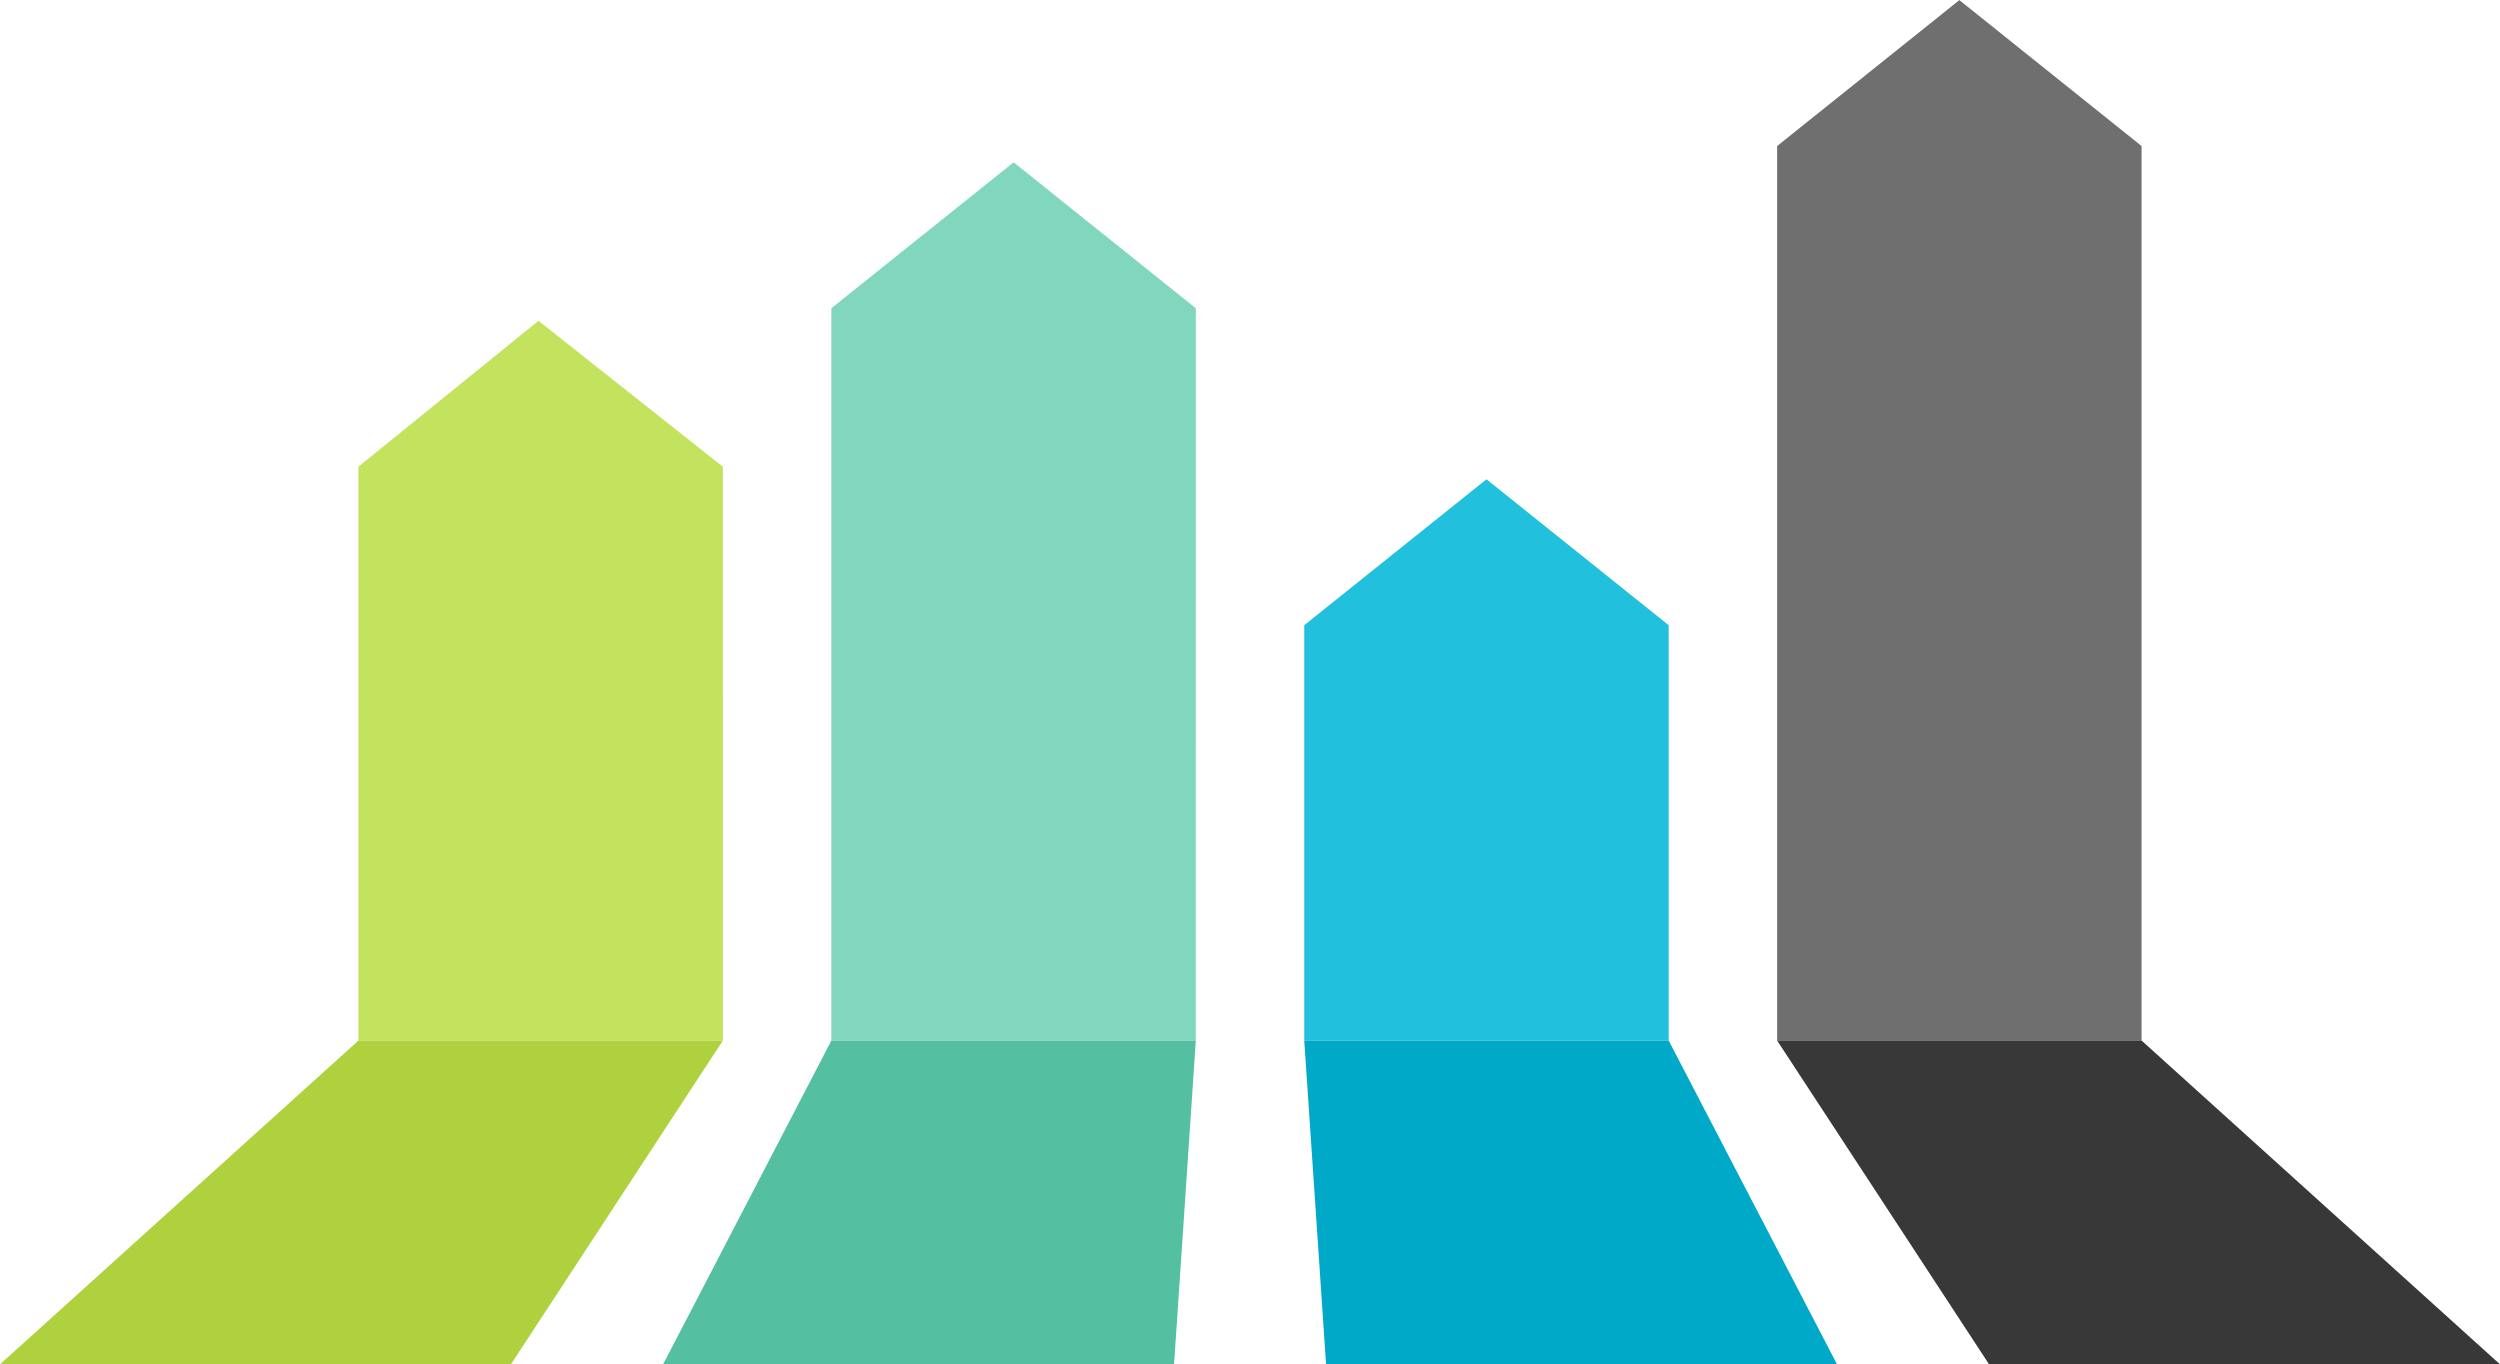
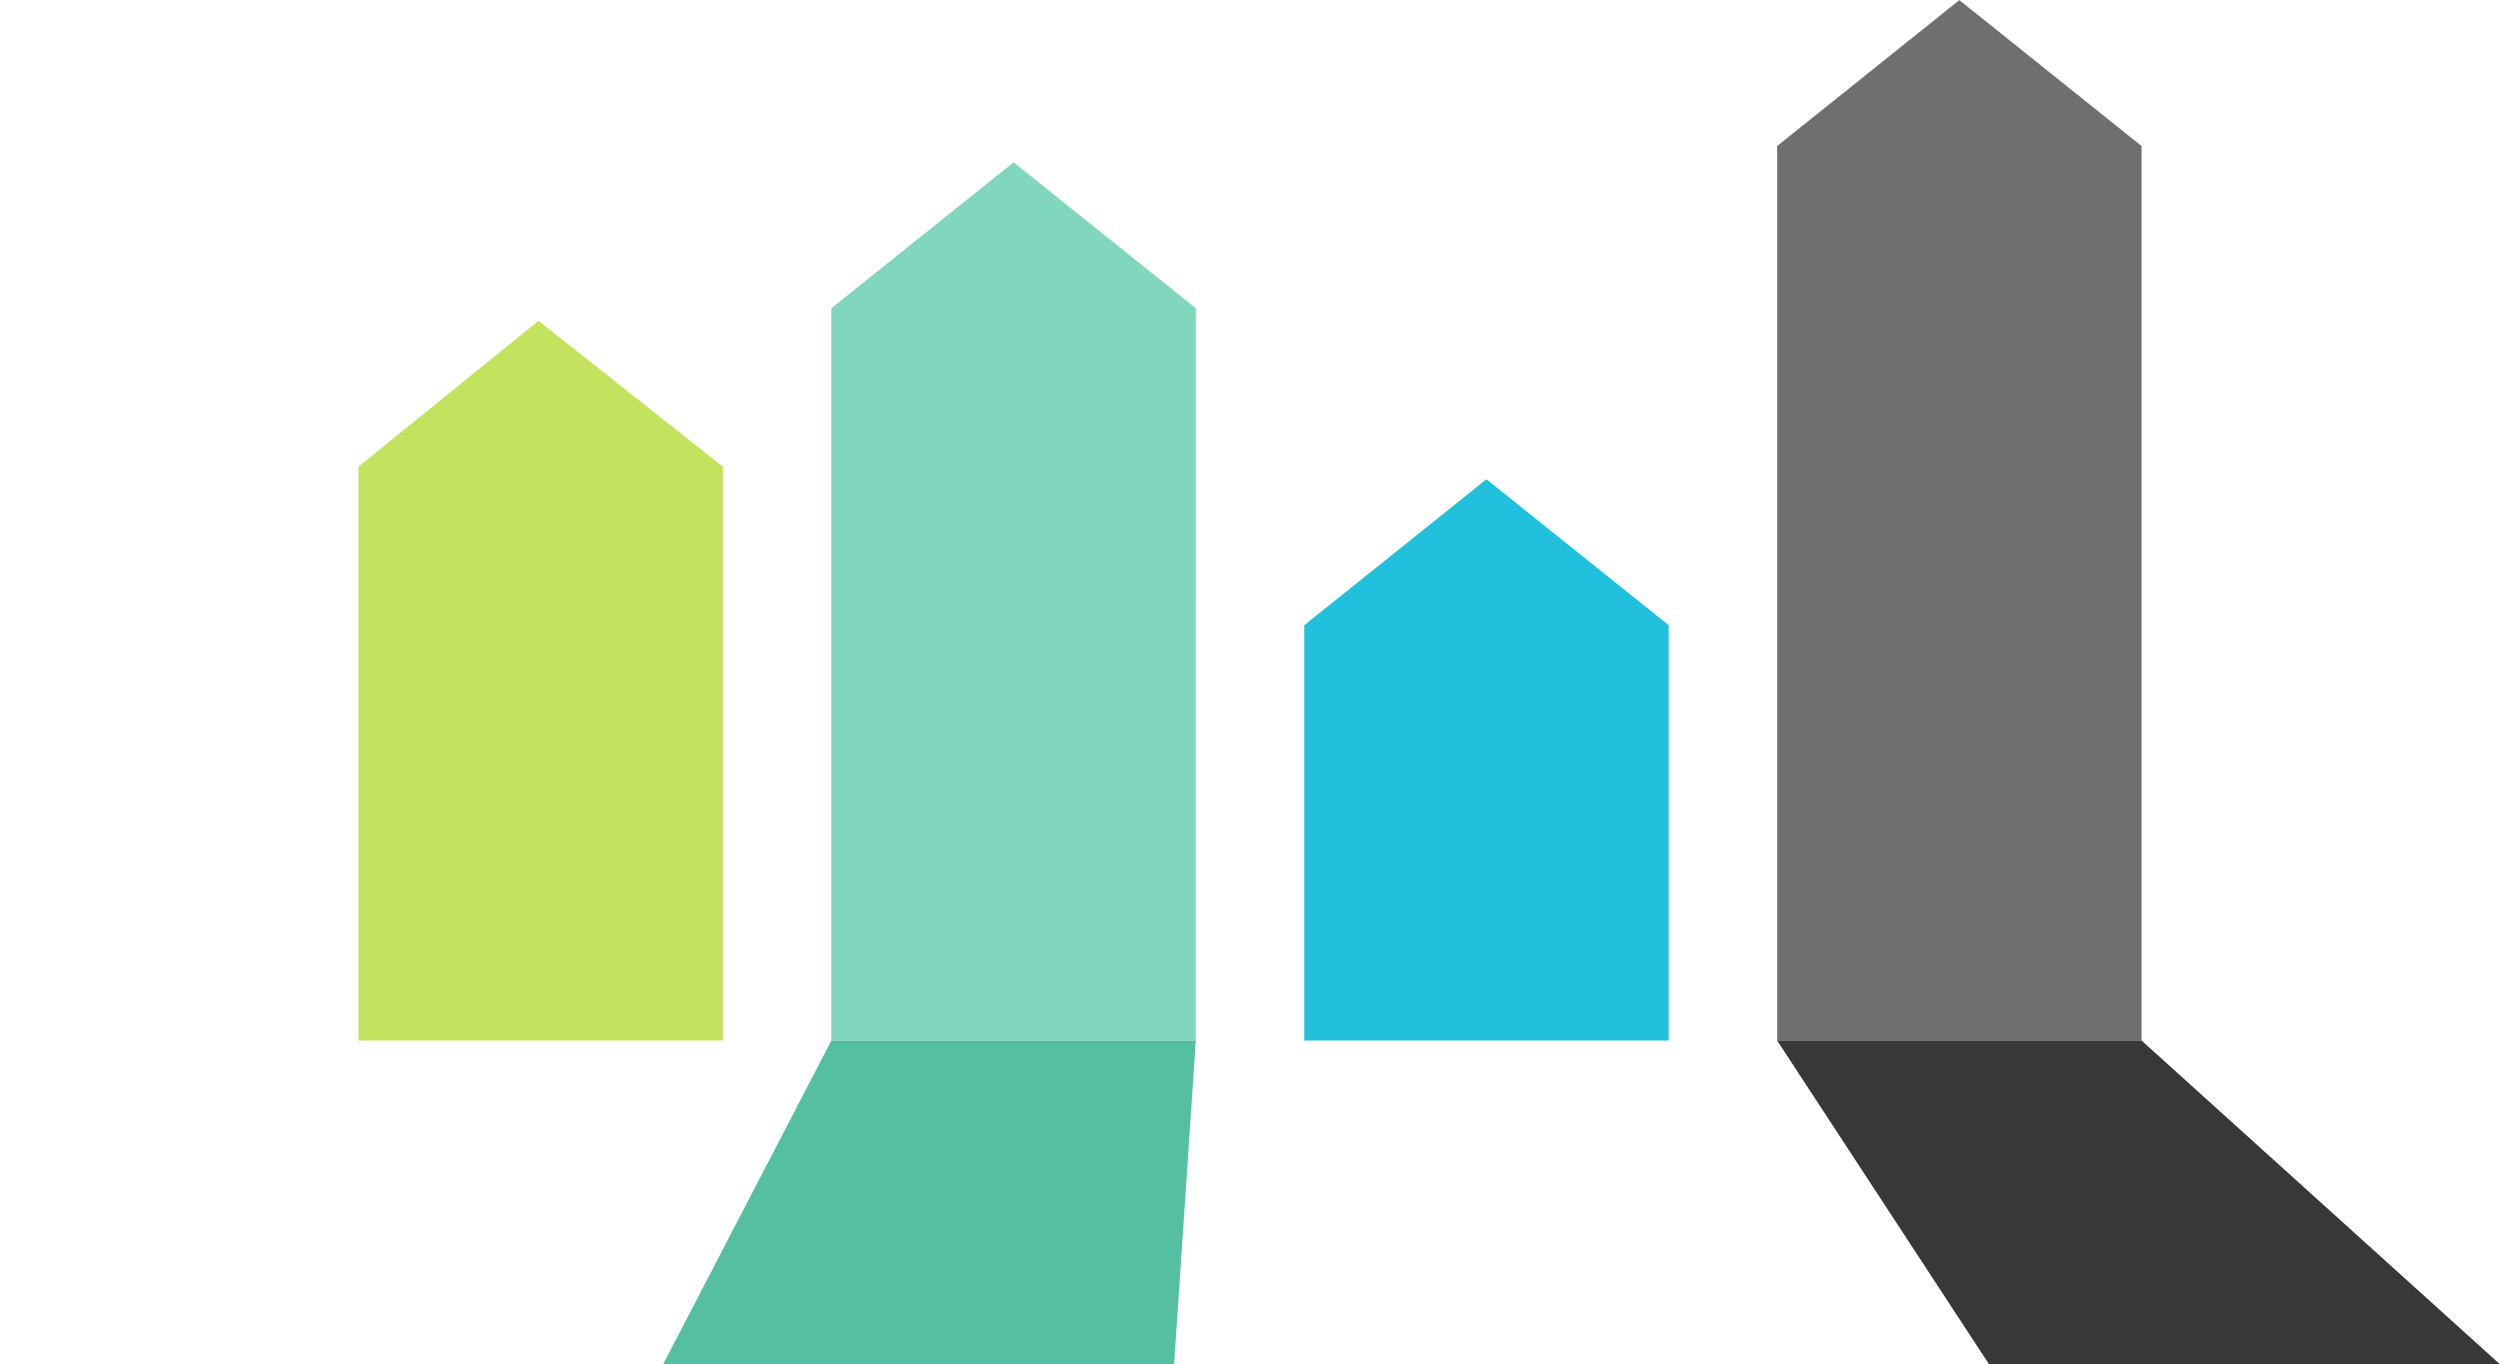
<svg xmlns="http://www.w3.org/2000/svg" width="117.374" height="64.056" viewBox="0 0 117.374 64.056">
  <path d="M447.741,226.607H430.63V199.666l8.455-6.851,8.655,6.851Z" transform="translate(-413.803 -177.755)" fill="#c3e25d" />
  <path d="M544.552,201.6h-17.11V167.223L536,160.373l8.555,6.851Z" transform="translate(-488.411 -152.752)" fill="#81d6be" />
  <path d="M641.363,251.61h-17.11v-19.5l8.555-6.851,8.555,6.851Z" transform="translate(-563.019 -202.757)" fill="#21c0dd" />
  <path d="M738.174,176h-17.11v-42l8.555-6.851,8.555,6.851Z" transform="translate(-637.628 -127.144)" fill="#6f6f6f" />
-   <path d="M391.193,340.159h-17.11l-16.828,15.2h23.989Z" transform="translate(-357.254 -291.306)" fill="#afd13e" />
  <path d="M518,340.159h-17.11l-7.9,15.2h23.989Z" transform="translate(-461.857 -291.306)" fill="#54bfa1" />
-   <path d="M641.363,340.159h-17.11l1.024,15.2h23.989Z" transform="translate(-563.019 -291.306)" fill="#00a9c8" />
  <path d="M738.174,340.159h-17.11l9.949,15.2H755Z" transform="translate(-637.628 -291.306)" fill="#383838" />
</svg>